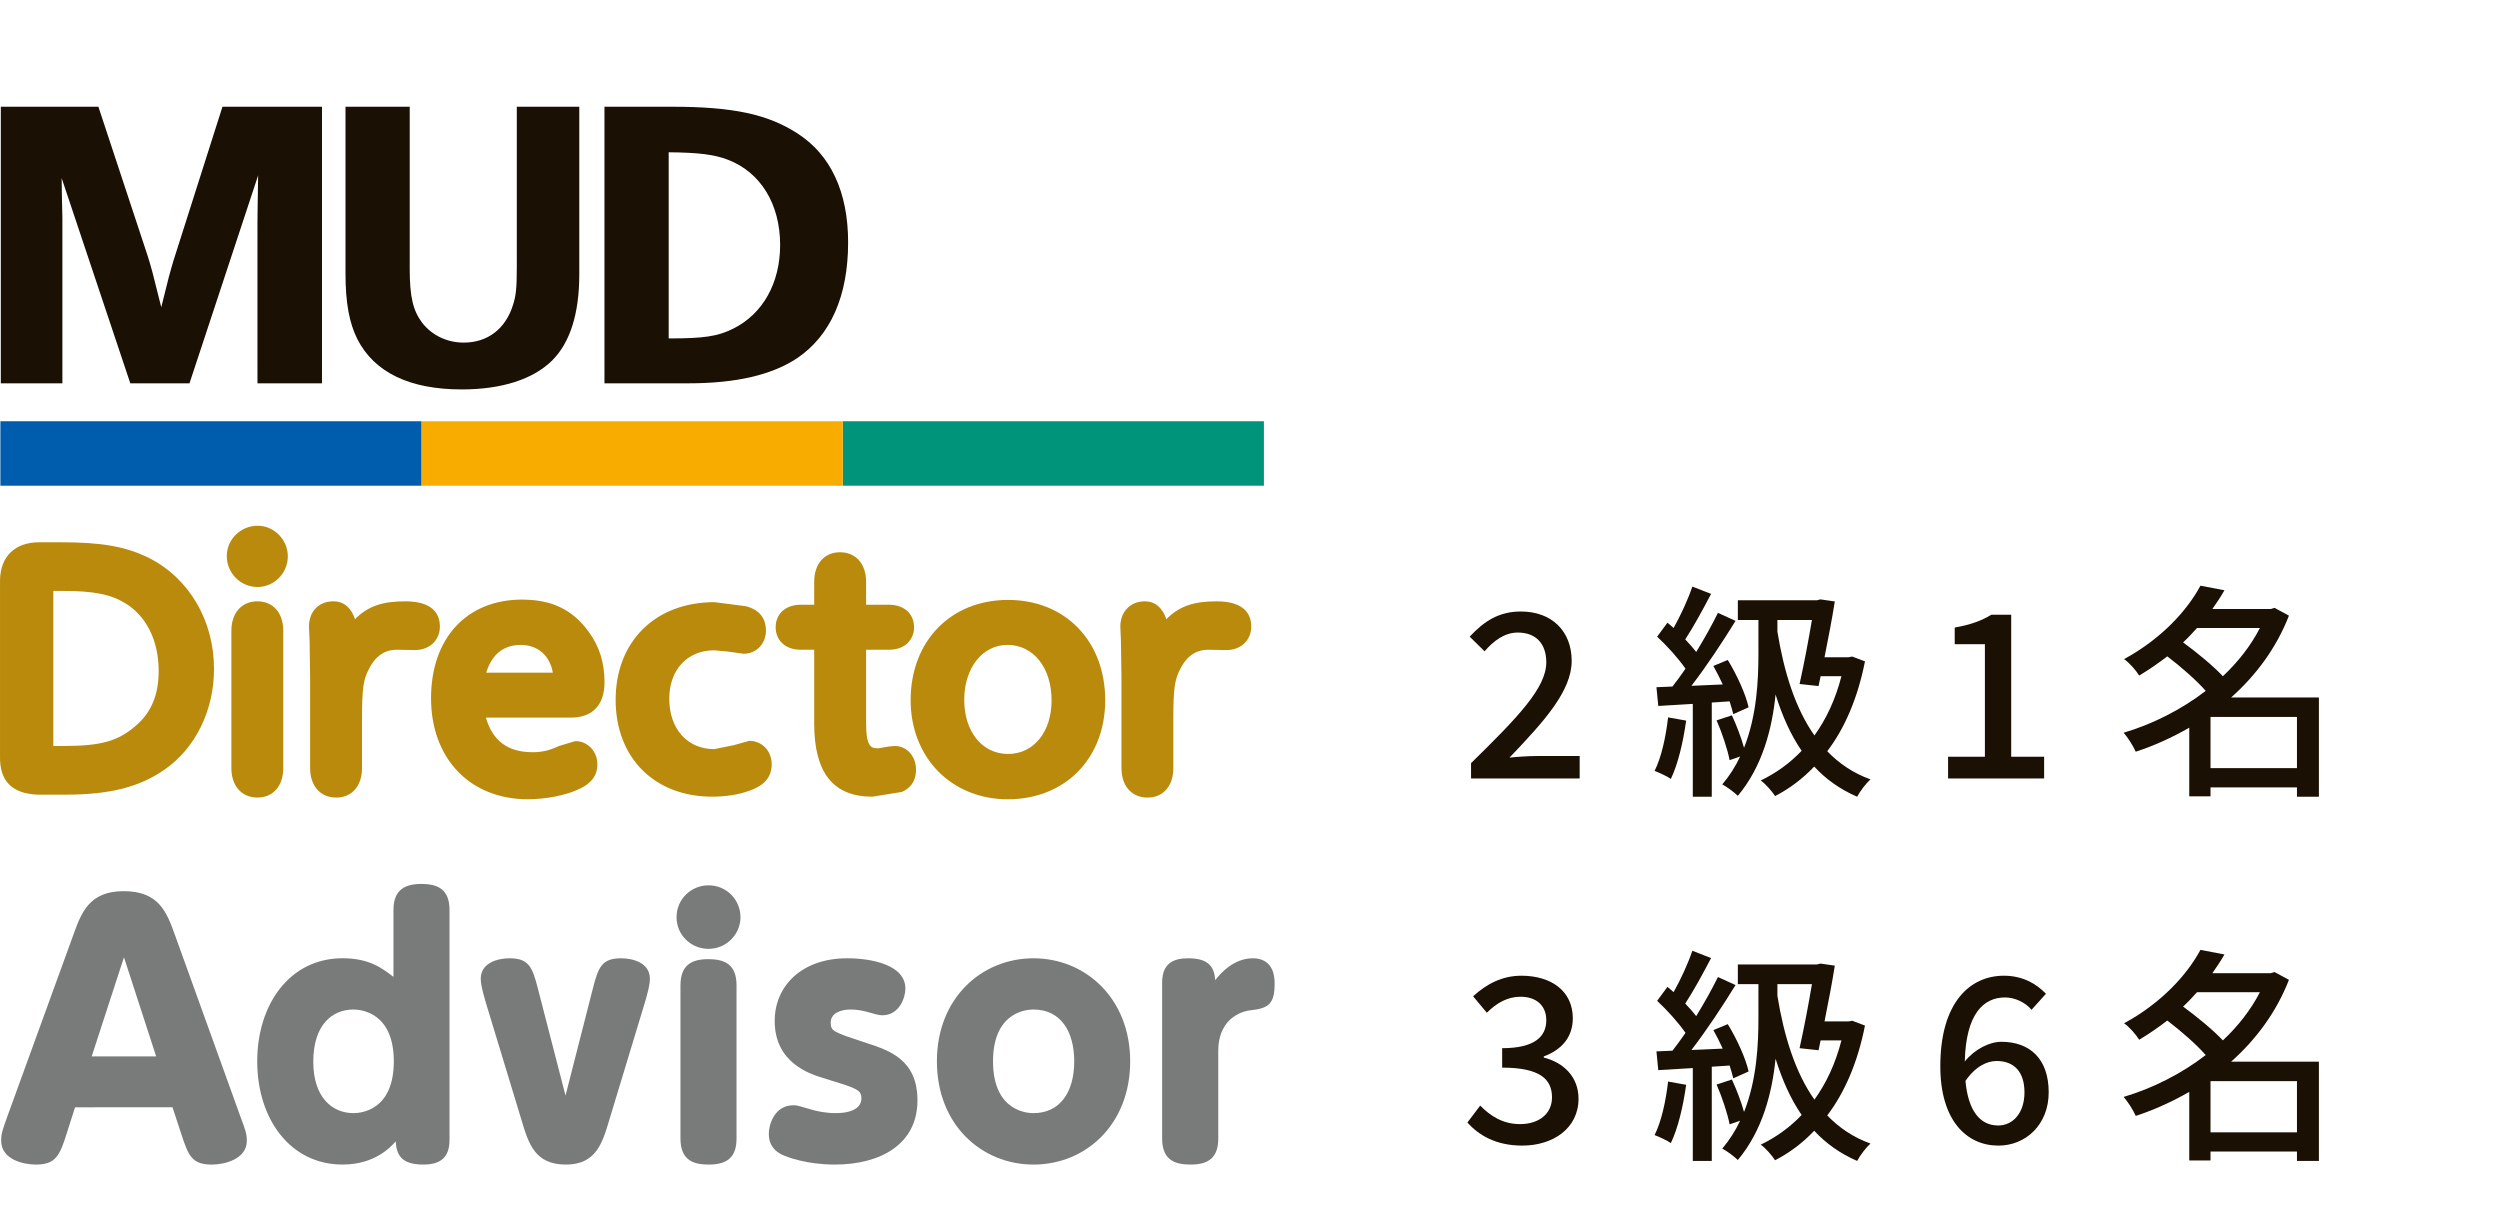
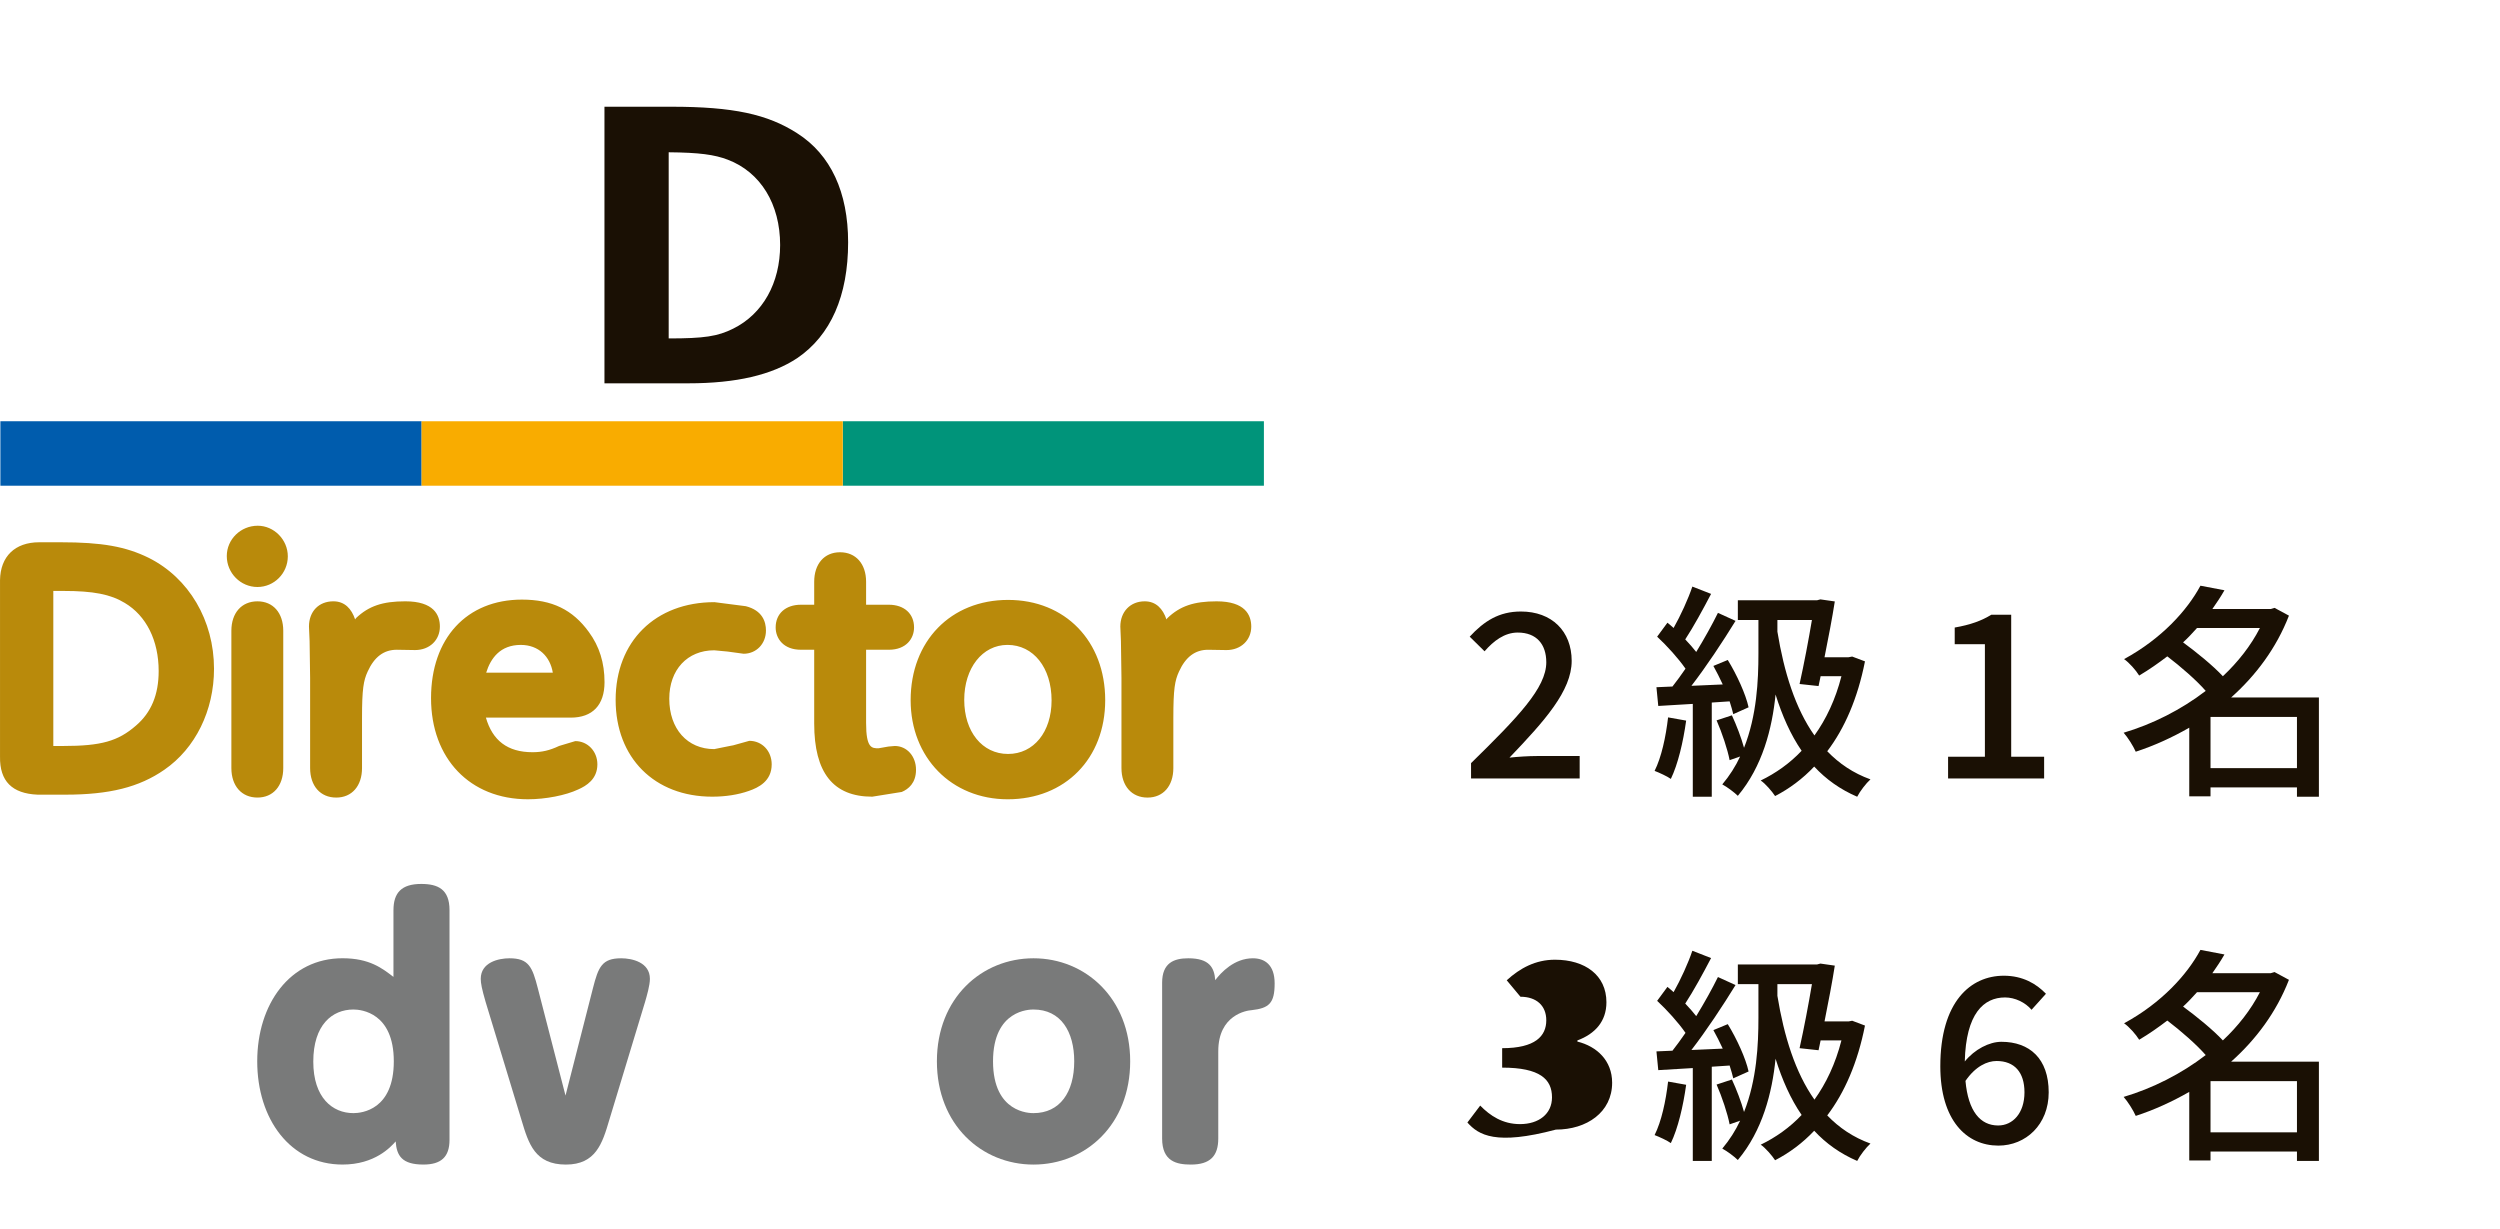
<svg xmlns="http://www.w3.org/2000/svg" version="1.1" id="ã¬ã¤ã¤ã¼_1" x="0px" y="0px" width="175px" height="86px" viewBox="0 0 175 86" enable-background="new 0 0 175 86" xml:space="preserve">
  <g>
-     <path fill="#797A7A" d="M4.658,79.379C4.18,80.902,3.882,81.52,2.515,81.52c-0.771,0-2.434-0.294-2.434-1.681   c0-0.482,0.106-0.779,0.452-1.741l4.61-12.681c0.546-1.504,1.088-3.036,3.513-3.036c2.461,0,3.01,1.463,3.578,3.036l4.581,12.703   c0.368,0.984,0.463,1.259,0.463,1.737c0,1.3-1.594,1.664-2.438,1.664c-1.395,0-1.649-0.593-2.149-2.141l-0.615-1.869H5.253   L4.658,79.379z M10.931,73.948l-2.253-6.937l-2.259,6.937H10.931z" />
    <path fill="#797A7A" d="M27.543,63.708c0-1.215,0.565-1.832,1.942-1.832c1.164,0,1.981,0.367,1.981,1.832v16.079   c0,1.209-0.595,1.732-1.828,1.732c-1.504,0-1.872-0.619-1.941-1.62c-0.344,0.391-1.455,1.62-3.72,1.62   c-3.647,0-5.971-3.17-5.971-7.227c0-3.995,2.28-7.214,5.971-7.214c1.896,0,2.785,0.71,3.565,1.305V63.708z M24.739,70.666   c-1.484,0-2.809,1.071-2.809,3.649c0,2.528,1.346,3.604,2.809,3.604c0.59,0,2.827-0.231,2.827-3.625   C27.566,70.898,25.306,70.666,24.739,70.666" />
    <path fill="#797A7A" d="M41.505,69.177c0.382-1.499,0.638-2.097,1.979-2.097c0.755,0,2.009,0.277,2.009,1.439   c0,0.455-0.208,1.163-0.34,1.622l-2.509,8.275c-0.479,1.622-0.938,3.104-3.031,3.104c-2.169,0-2.61-1.455-3.104-3.104l-2.514-8.275   c-0.272-0.936-0.342-1.324-0.342-1.622c0-1.162,1.254-1.439,2.01-1.439c1.34,0,1.601,0.598,1.984,2.097l1.939,7.514L41.505,69.177z   " />
-     <path fill="#797A7A" d="M51.834,64.208c0,1.185-0.979,2.212-2.238,2.212c-1.234,0-2.237-0.978-2.237-2.212   c0-1.279,1.027-2.235,2.237-2.235C50.856,61.973,51.834,62.977,51.834,64.208 M47.633,68.974c0-1.414,0.777-1.833,1.943-1.833   c1.136,0,1.981,0.349,1.981,1.833v10.721c0,1.232-0.568,1.825-1.932,1.825c-0.987,0-1.993-0.225-1.993-1.825V68.974z" />
-     <path fill="#797A7A" d="M56.619,77.618c0.577,0.184,1.219,0.3,1.877,0.3c1.663,0,1.802-0.753,1.802-1.002   c0-0.643-0.271-0.714-2.625-1.439c-0.984-0.296-3.444-1.072-3.444-4.012c0-2.467,1.917-4.385,5.064-4.385   c1.671,0,4.084,0.437,4.084,2.125c0,0.638-0.43,1.866-1.615,1.866c-0.21,0-0.548-0.088-1.006-0.223   c-0.324-0.09-0.729-0.183-1.211-0.183c-0.729,0-1.394,0.274-1.394,0.911c0,0.617,0.164,0.663,2.513,1.438   c1.596,0.521,3.558,1.16,3.558,4.014c0,3.037-2.536,4.492-5.794,4.492c-1.942,0-3.355-0.524-3.718-0.707   c-0.365-0.181-0.892-0.568-0.892-1.434c0-0.749,0.452-2.01,1.712-2.01C55.752,77.369,55.774,77.369,56.619,77.618" />
    <path fill="#797A7A" d="M72.344,67.08c3.643,0,6.769,2.809,6.769,7.214c0,4.42-3.104,7.226-6.769,7.226   c-3.631,0-6.761-2.784-6.761-7.226C65.583,69.843,68.736,67.08,72.344,67.08 M72.344,77.919c1.847,0,2.852-1.458,2.852-3.625   c0-2.08-0.938-3.628-2.852-3.628c-0.25,0-2.832,0-2.832,3.628C69.512,77.919,72.094,77.919,72.344,77.919" />
    <path fill="#797A7A" d="M85.279,79.695c0,1.232-0.573,1.825-1.919,1.825c-1.004,0-2.011-0.225-2.011-1.825v-10.9   c0-1.391,0.821-1.715,1.83-1.715c1.499,0,1.822,0.67,1.888,1.532c0.394-0.527,1.328-1.532,2.632-1.532   c0.812,0,1.526,0.437,1.526,1.759c0,1.394-0.39,1.735-1.622,1.874c-0.324,0.019-2.324,0.318-2.324,2.873V79.695z" />
  </g>
  <rect x="0.027" y="29.487" fill="#005CAD" width="29.486" height="4.513" />
  <rect x="58.996" y="29.487" fill="#00947A" width="29.477" height="4.513" />
  <rect x="29.51" y="29.488" fill="#F9AC00" width="29.483" height="4.512" />
  <g>
-     <path fill="#1A1004" d="M18.022,26.832V15.603c0-0.78,0.022-1.472,0.048-3.327l-4.806,14.557H9.122L4.316,12.467   c0,0.712,0.028,1.641,0.051,2.78v11.585h-4.31V7.47h6.83l3.427,10.373c0.262,0.81,0.381,1.262,0.975,3.663   c0.476-1.954,0.62-2.474,0.854-3.26l3.43-10.776h6.966v19.362H18.022z" />
-     <path fill="#1A1004" d="M40.55,7.471v11.728c0,2.757-0.642,4.783-1.904,6.04c-1.333,1.311-3.521,2.021-6.325,2.021   c-3.641,0-6.114-1.187-7.305-3.519c-0.569-1.141-0.831-2.545-0.831-4.591V7.471h4.495v11.344c0,1.977,0.234,2.929,0.876,3.785   c0.69,0.878,1.739,1.382,2.905,1.382c1.669,0,2.928-0.955,3.452-2.645c0.209-0.662,0.263-1.141,0.263-2.686V7.471H40.55z" />
    <path fill="#1A1004" d="M42.311,7.471h4.686c4.33,0,6.732,0.524,8.803,1.855c2.356,1.497,3.569,4.137,3.569,7.638   c0,3.733-1.213,6.513-3.569,8.109c-1.764,1.165-4.236,1.759-7.615,1.759h-5.873V7.471z M46.808,23.69   c2.475,0,3.425-0.14,4.519-0.687c2.067-1.025,3.282-3.188,3.282-5.853c0-2.854-1.359-5.092-3.661-5.97   c-0.933-0.358-1.997-0.501-4.14-0.521V23.69z" />
    <path fill="#B98A0B" d="M10.413,39.05c-1.617-0.796-3.288-1.091-6.169-1.091H2.746c-1.695,0-2.718,0.988-2.745,2.65v12.357   c-0.025,1.712,0.838,2.587,2.636,2.661h1.928c3.101,0,5.175-0.521,6.937-1.742c2.177-1.501,3.479-4.146,3.479-7.072   C14.979,43.434,13.228,40.459,10.413,39.05 M9.52,50.79c-1.258,1.097-2.448,1.429-5.097,1.429H3.732V41.366h0.712   c2.094,0,3.296,0.236,4.287,0.837c1.513,0.899,2.376,2.635,2.376,4.771C11.107,48.629,10.587,49.875,9.52,50.79 M18.022,42.093   c-1.108,0-1.826,0.81-1.826,2.062v9.608c0,1.253,0.718,2.066,1.826,2.066c1.097,0,1.806-0.813,1.806-2.066v-9.608   C19.828,42.902,19.119,42.093,18.022,42.093 M18.042,36.801c-1.194,0-2.167,0.952-2.167,2.123c0,1.192,0.965,2.166,2.146,2.166   c1.171,0,2.126-0.963,2.126-2.146C20.148,37.779,19.182,36.801,18.042,36.801 M30.792,43.859c0-0.807-0.421-1.767-2.423-1.767   c-1.587,0-2.553,0.328-3.444,1.17c0,0-0.049,0.069-0.067,0.096c-0.251-0.743-0.725-1.266-1.523-1.266   c-1.02,0-1.707,0.708-1.707,1.767l0.044,1.02l0.036,2.573v6.312c0,1.253,0.718,2.066,1.827,2.066c1.097,0,1.806-0.813,1.806-2.066   v-3.512c0-2.026,0.104-2.61,0.395-3.243c0.465-1.027,1.132-1.526,2.035-1.526l1.287,0.021   C30.067,45.503,30.792,44.811,30.792,43.859 M42.317,47.753c0-1.359-0.359-2.509-1.098-3.514c-1.135-1.567-2.581-2.267-4.683-2.267   c-3.866,0-6.363,2.706-6.363,6.898c0,4.232,2.727,7.079,6.781,7.079c1.237,0,2.65-0.276,3.519-0.687   c0.566-0.251,1.344-0.715,1.344-1.759c0-0.913-0.681-1.626-1.546-1.626l-1.134,0.34c-0.668,0.316-1.208,0.438-1.862,0.438   c-1.754,0-2.802-0.826-3.261-2.421h5.937C41.476,50.236,42.317,49.354,42.317,47.753 M34.033,47.085   c0.315-1.009,0.984-1.941,2.422-1.941c1.253,0,2.056,0.819,2.241,1.941H34.033z M52.453,51.858l-1.126,0.314   c0.018-0.008-1.331,0.266-1.331,0.266c-1.883,0-3.147-1.418-3.147-3.528c0-2.026,1.265-3.389,3.147-3.389l0.938,0.088   c0.017,0.002,1.118,0.153,1.118,0.153c0.892,0,1.565-0.7,1.565-1.626c0-0.611-0.243-1.403-1.407-1.702   c-0.005,0.001-2.196-0.283-2.196-0.283c-4.139,0-6.919,2.748-6.919,6.84c0,4.055,2.717,6.776,6.762,6.776   c0.929,0,1.809-0.137,2.552-0.399c0.686-0.234,1.61-0.687,1.61-1.863C54.019,52.565,53.343,51.858,52.453,51.858 M62.634,52.219   l-0.444,0.039c-0.146,0.021-0.694,0.122-0.694,0.122c-0.467,0-0.869,0-0.869-1.771v-5.126h1.59c1.22,0,1.767-0.785,1.767-1.563   c0-0.963-0.694-1.589-1.767-1.589h-1.59v-1.607c0-1.255-0.718-2.066-1.826-2.066c-1.097,0-1.807,0.812-1.807,2.066v1.607h-0.93   c-1.071,0-1.768,0.626-1.768,1.589c0,0.778,0.548,1.563,1.768,1.563h0.93v5.166c0,3.446,1.331,5.119,4.065,5.119l2.064-0.331   c0.458-0.192,0.998-0.618,0.998-1.553C64.122,52.936,63.482,52.219,62.634,52.219 M70.564,41.994c-4.014,0-6.819,2.885-6.819,7.018   c0,4.019,2.86,6.938,6.799,6.938c4.016,0,6.82-2.854,6.82-6.938C77.364,44.879,74.569,41.994,70.564,41.994 M70.564,52.777   c-1.806,0-3.068-1.557-3.068-3.786c0-2.23,1.272-3.848,3.028-3.848c1.817,0,3.086,1.598,3.086,3.887   C73.61,51.235,72.36,52.777,70.564,52.777 M85.16,42.093c-1.587,0-2.553,0.328-3.441,1.174c0,0-0.048,0.067-0.066,0.093   c-0.254-0.744-0.725-1.267-1.526-1.267c-1.004,0-1.704,0.727-1.704,1.767l0.042,1.009c0,0.011,0.037,2.584,0.037,2.584v6.312   c0,1.253,0.718,2.066,1.824,2.066c1.099,0,1.808-0.813,1.808-2.066v-3.512c0-2.026,0.104-2.61,0.395-3.242   c0.465-1.028,1.133-1.527,2.035-1.527l1.288,0.021c1.011,0,1.736-0.692,1.736-1.644C87.586,43.053,87.165,42.093,85.16,42.093" />
  </g>
  <g>
    <path fill="#1A1004" d="M102.974,53.419c3.282-3.217,5.266-5.266,5.266-7.059c0-1.249-0.672-2.081-2-2.081   c-0.929,0-1.697,0.592-2.321,1.312l-1.04-1.024c1.008-1.089,2.049-1.761,3.585-1.761c2.161,0,3.553,1.376,3.553,3.457   c0,2.097-1.905,4.21-4.354,6.771c0.592-0.064,1.344-0.112,1.92-0.112h2.993v1.569h-7.603V53.419z" />
    <path fill="#1A1004" d="M118.031,50.442c-0.208,1.505-0.576,3.058-1.072,4.082c-0.24-0.176-0.833-0.448-1.137-0.561   c0.48-0.96,0.784-2.369,0.944-3.746L118.031,50.442z M119.824,49.178v6.594h-1.328v-6.499l-2.417,0.144l-0.128-1.312l1.121-0.048   c0.288-0.368,0.608-0.8,0.913-1.249c-0.497-0.72-1.281-1.584-1.985-2.241l0.72-0.977c0.144,0.112,0.288,0.24,0.432,0.368   c0.496-0.88,1.024-2.033,1.312-2.897l1.312,0.512c-0.56,1.072-1.232,2.305-1.809,3.185c0.288,0.304,0.56,0.608,0.768,0.88   c0.576-0.944,1.121-1.921,1.521-2.737l1.232,0.561c-0.896,1.457-2.049,3.201-3.089,4.546l2.193-0.096   c-0.208-0.448-0.432-0.896-0.656-1.296l1.008-0.417c0.64,1.041,1.265,2.417,1.457,3.313l-1.072,0.48   c-0.064-0.256-0.144-0.56-0.256-0.896L119.824,49.178z M130.548,46.296c-0.512,2.593-1.425,4.69-2.641,6.291   c0.833,0.864,1.825,1.537,3.025,1.969c-0.304,0.272-0.736,0.833-0.929,1.216c-1.185-0.512-2.177-1.216-3.009-2.113   c-0.816,0.865-1.745,1.553-2.737,2.065c-0.208-0.32-0.688-0.88-1.008-1.088c1.056-0.512,2.033-1.201,2.865-2.081   c-0.768-1.12-1.36-2.449-1.825-3.938c-0.24,2.385-0.912,5.026-2.641,7.091c-0.224-0.224-0.752-0.624-1.088-0.8   c0.512-0.608,0.929-1.264,1.249-1.953l-0.736,0.256c-0.144-0.752-0.528-1.905-0.912-2.785l1.072-0.353   c0.32,0.688,0.656,1.569,0.849,2.273c0.896-2.257,1.008-4.722,1.008-6.595v-2.353h-1.441v-1.377h5.539l0.24-0.064l1.008,0.144   c-0.176,1.137-0.448,2.545-0.72,3.906h1.681l0.256-0.048L130.548,46.296z M124.418,44.215c0.464,2.833,1.249,5.362,2.593,7.267   c0.816-1.136,1.473-2.513,1.889-4.146h-1.457l-0.144,0.688l-1.329-0.144c0.304-1.36,0.641-3.137,0.865-4.481h-2.417V44.215z" />
    <path fill="#1A1004" d="M136.366,52.971h2.577v-7.875h-2.113v-1.168c1.104-0.192,1.889-0.48,2.561-0.896h1.393v9.94h2.305v1.521   h-6.723V52.971z" />
    <path fill="#1A1004" d="M162.324,55.772h-1.537v-0.656h-6.051v0.625h-1.488v-4.802c-1.201,0.688-2.465,1.264-3.746,1.681   c-0.176-0.4-0.56-1.009-0.848-1.329c2-0.592,4.018-1.601,5.746-2.929c-0.656-0.752-1.745-1.697-2.689-2.417   c-0.608,0.464-1.265,0.928-1.969,1.344c-0.224-0.368-0.705-0.912-1.057-1.152c2.625-1.424,4.418-3.409,5.346-5.138l1.681,0.32   c-0.256,0.448-0.544,0.88-0.848,1.312h4.082l0.272-0.08l1.008,0.544c-0.88,2.273-2.321,4.193-4.049,5.73h6.146V55.772z    M153.792,43.959c-0.304,0.336-0.624,0.688-0.976,1.008c0.96,0.705,2.081,1.617,2.785,2.369c1.056-0.993,1.953-2.129,2.593-3.377   H153.792z M160.787,53.771v-3.585h-6.051v3.585H160.787z" />
  </g>
  <g>
-     <path fill="#1A1004" d="M102.718,78.576l0.896-1.185c0.688,0.705,1.568,1.297,2.785,1.297c1.328,0,2.241-0.72,2.241-1.873   c0-1.264-0.833-2.081-3.489-2.081v-1.361c2.321,0,3.089-0.848,3.089-1.953c0-1.024-0.688-1.648-1.809-1.648   c-0.912,0-1.681,0.448-2.353,1.12l-0.96-1.152c0.929-0.848,2.017-1.44,3.377-1.44c2.113,0,3.602,1.088,3.602,2.977   c0,1.329-0.784,2.209-2.033,2.673v0.08c1.36,0.336,2.433,1.329,2.433,2.881c0,2.065-1.777,3.281-3.938,3.281   C104.703,80.192,103.502,79.456,102.718,78.576z" />
+     <path fill="#1A1004" d="M102.718,78.576l0.896-1.185c0.688,0.705,1.568,1.297,2.785,1.297c1.328,0,2.241-0.72,2.241-1.873   c0-1.264-0.833-2.081-3.489-2.081v-1.361c2.321,0,3.089-0.848,3.089-1.953c0-1.024-0.688-1.648-1.809-1.648   l-0.96-1.152c0.929-0.848,2.017-1.44,3.377-1.44c2.113,0,3.602,1.088,3.602,2.977   c0,1.329-0.784,2.209-2.033,2.673v0.08c1.36,0.336,2.433,1.329,2.433,2.881c0,2.065-1.777,3.281-3.938,3.281   C104.703,80.192,103.502,79.456,102.718,78.576z" />
    <path fill="#1A1004" d="M118.031,75.935c-0.208,1.505-0.576,3.058-1.072,4.082c-0.24-0.176-0.833-0.448-1.137-0.561   c0.48-0.96,0.784-2.369,0.944-3.746L118.031,75.935z M119.824,74.67v6.594h-1.328v-6.499l-2.417,0.144l-0.128-1.312l1.121-0.048   c0.288-0.368,0.608-0.8,0.913-1.249c-0.497-0.72-1.281-1.584-1.985-2.241l0.72-0.977c0.144,0.112,0.288,0.24,0.432,0.368   c0.496-0.88,1.024-2.033,1.312-2.897l1.312,0.512c-0.56,1.072-1.232,2.305-1.809,3.185c0.288,0.304,0.56,0.608,0.768,0.88   c0.576-0.944,1.121-1.921,1.521-2.737l1.232,0.561c-0.896,1.457-2.049,3.201-3.089,4.546l2.193-0.096   c-0.208-0.448-0.432-0.896-0.656-1.296l1.008-0.417c0.64,1.041,1.265,2.417,1.457,3.313l-1.072,0.48   c-0.064-0.256-0.144-0.56-0.256-0.896L119.824,74.67z M130.548,71.789c-0.512,2.593-1.425,4.69-2.641,6.291   c0.833,0.864,1.825,1.537,3.025,1.969c-0.304,0.272-0.736,0.833-0.929,1.216c-1.185-0.512-2.177-1.216-3.009-2.113   c-0.816,0.865-1.745,1.553-2.737,2.065c-0.208-0.32-0.688-0.88-1.008-1.088c1.056-0.512,2.033-1.201,2.865-2.081   c-0.768-1.12-1.36-2.449-1.825-3.938c-0.24,2.385-0.912,5.026-2.641,7.091c-0.224-0.224-0.752-0.624-1.088-0.8   c0.512-0.608,0.929-1.264,1.249-1.953l-0.736,0.256c-0.144-0.752-0.528-1.905-0.912-2.785l1.072-0.353   c0.32,0.688,0.656,1.569,0.849,2.273c0.896-2.257,1.008-4.722,1.008-6.595v-2.353h-1.441v-1.377h5.539l0.24-0.064l1.008,0.144   c-0.176,1.137-0.448,2.545-0.72,3.906h1.681l0.256-0.048L130.548,71.789z M124.418,69.708c0.464,2.833,1.249,5.362,2.593,7.267   c0.816-1.136,1.473-2.513,1.889-4.146h-1.457l-0.144,0.688l-1.329-0.144c0.304-1.36,0.641-3.137,0.865-4.481h-2.417V69.708z" />
    <path fill="#1A1004" d="M135.822,74.638c0-4.514,2.113-6.338,4.45-6.338c1.312,0,2.273,0.56,2.945,1.264l-1.009,1.121   c-0.432-0.512-1.152-0.864-1.856-0.864c-1.489,0-2.737,1.121-2.817,4.482c0.688-0.849,1.713-1.377,2.561-1.377   c1.969,0,3.313,1.168,3.313,3.538c0,2.257-1.601,3.729-3.521,3.729C137.647,80.192,135.822,78.416,135.822,74.638z M137.583,75.663   c0.192,2.129,1.04,3.121,2.289,3.121c1.024,0,1.841-0.864,1.841-2.321c0-1.409-0.704-2.193-1.953-2.193   C139.104,74.27,138.287,74.638,137.583,75.663z" />
    <path fill="#1A1004" d="M162.324,81.265h-1.537v-0.656h-6.051v0.625h-1.488v-4.802c-1.201,0.688-2.465,1.264-3.746,1.681   c-0.176-0.4-0.56-1.009-0.848-1.329c2-0.592,4.018-1.601,5.746-2.929c-0.656-0.752-1.745-1.697-2.689-2.417   c-0.608,0.464-1.265,0.928-1.969,1.344c-0.224-0.368-0.705-0.912-1.057-1.152c2.625-1.424,4.418-3.409,5.346-5.138l1.681,0.32   c-0.256,0.448-0.544,0.88-0.848,1.312h4.082l0.272-0.08l1.008,0.544c-0.88,2.273-2.321,4.193-4.049,5.73h6.146V81.265z    M153.792,69.452c-0.304,0.336-0.624,0.688-0.976,1.008c0.96,0.705,2.081,1.617,2.785,2.369c1.056-0.993,1.953-2.129,2.593-3.377   H153.792z M160.787,79.264v-3.585h-6.051v3.585H160.787z" />
  </g>
</svg>